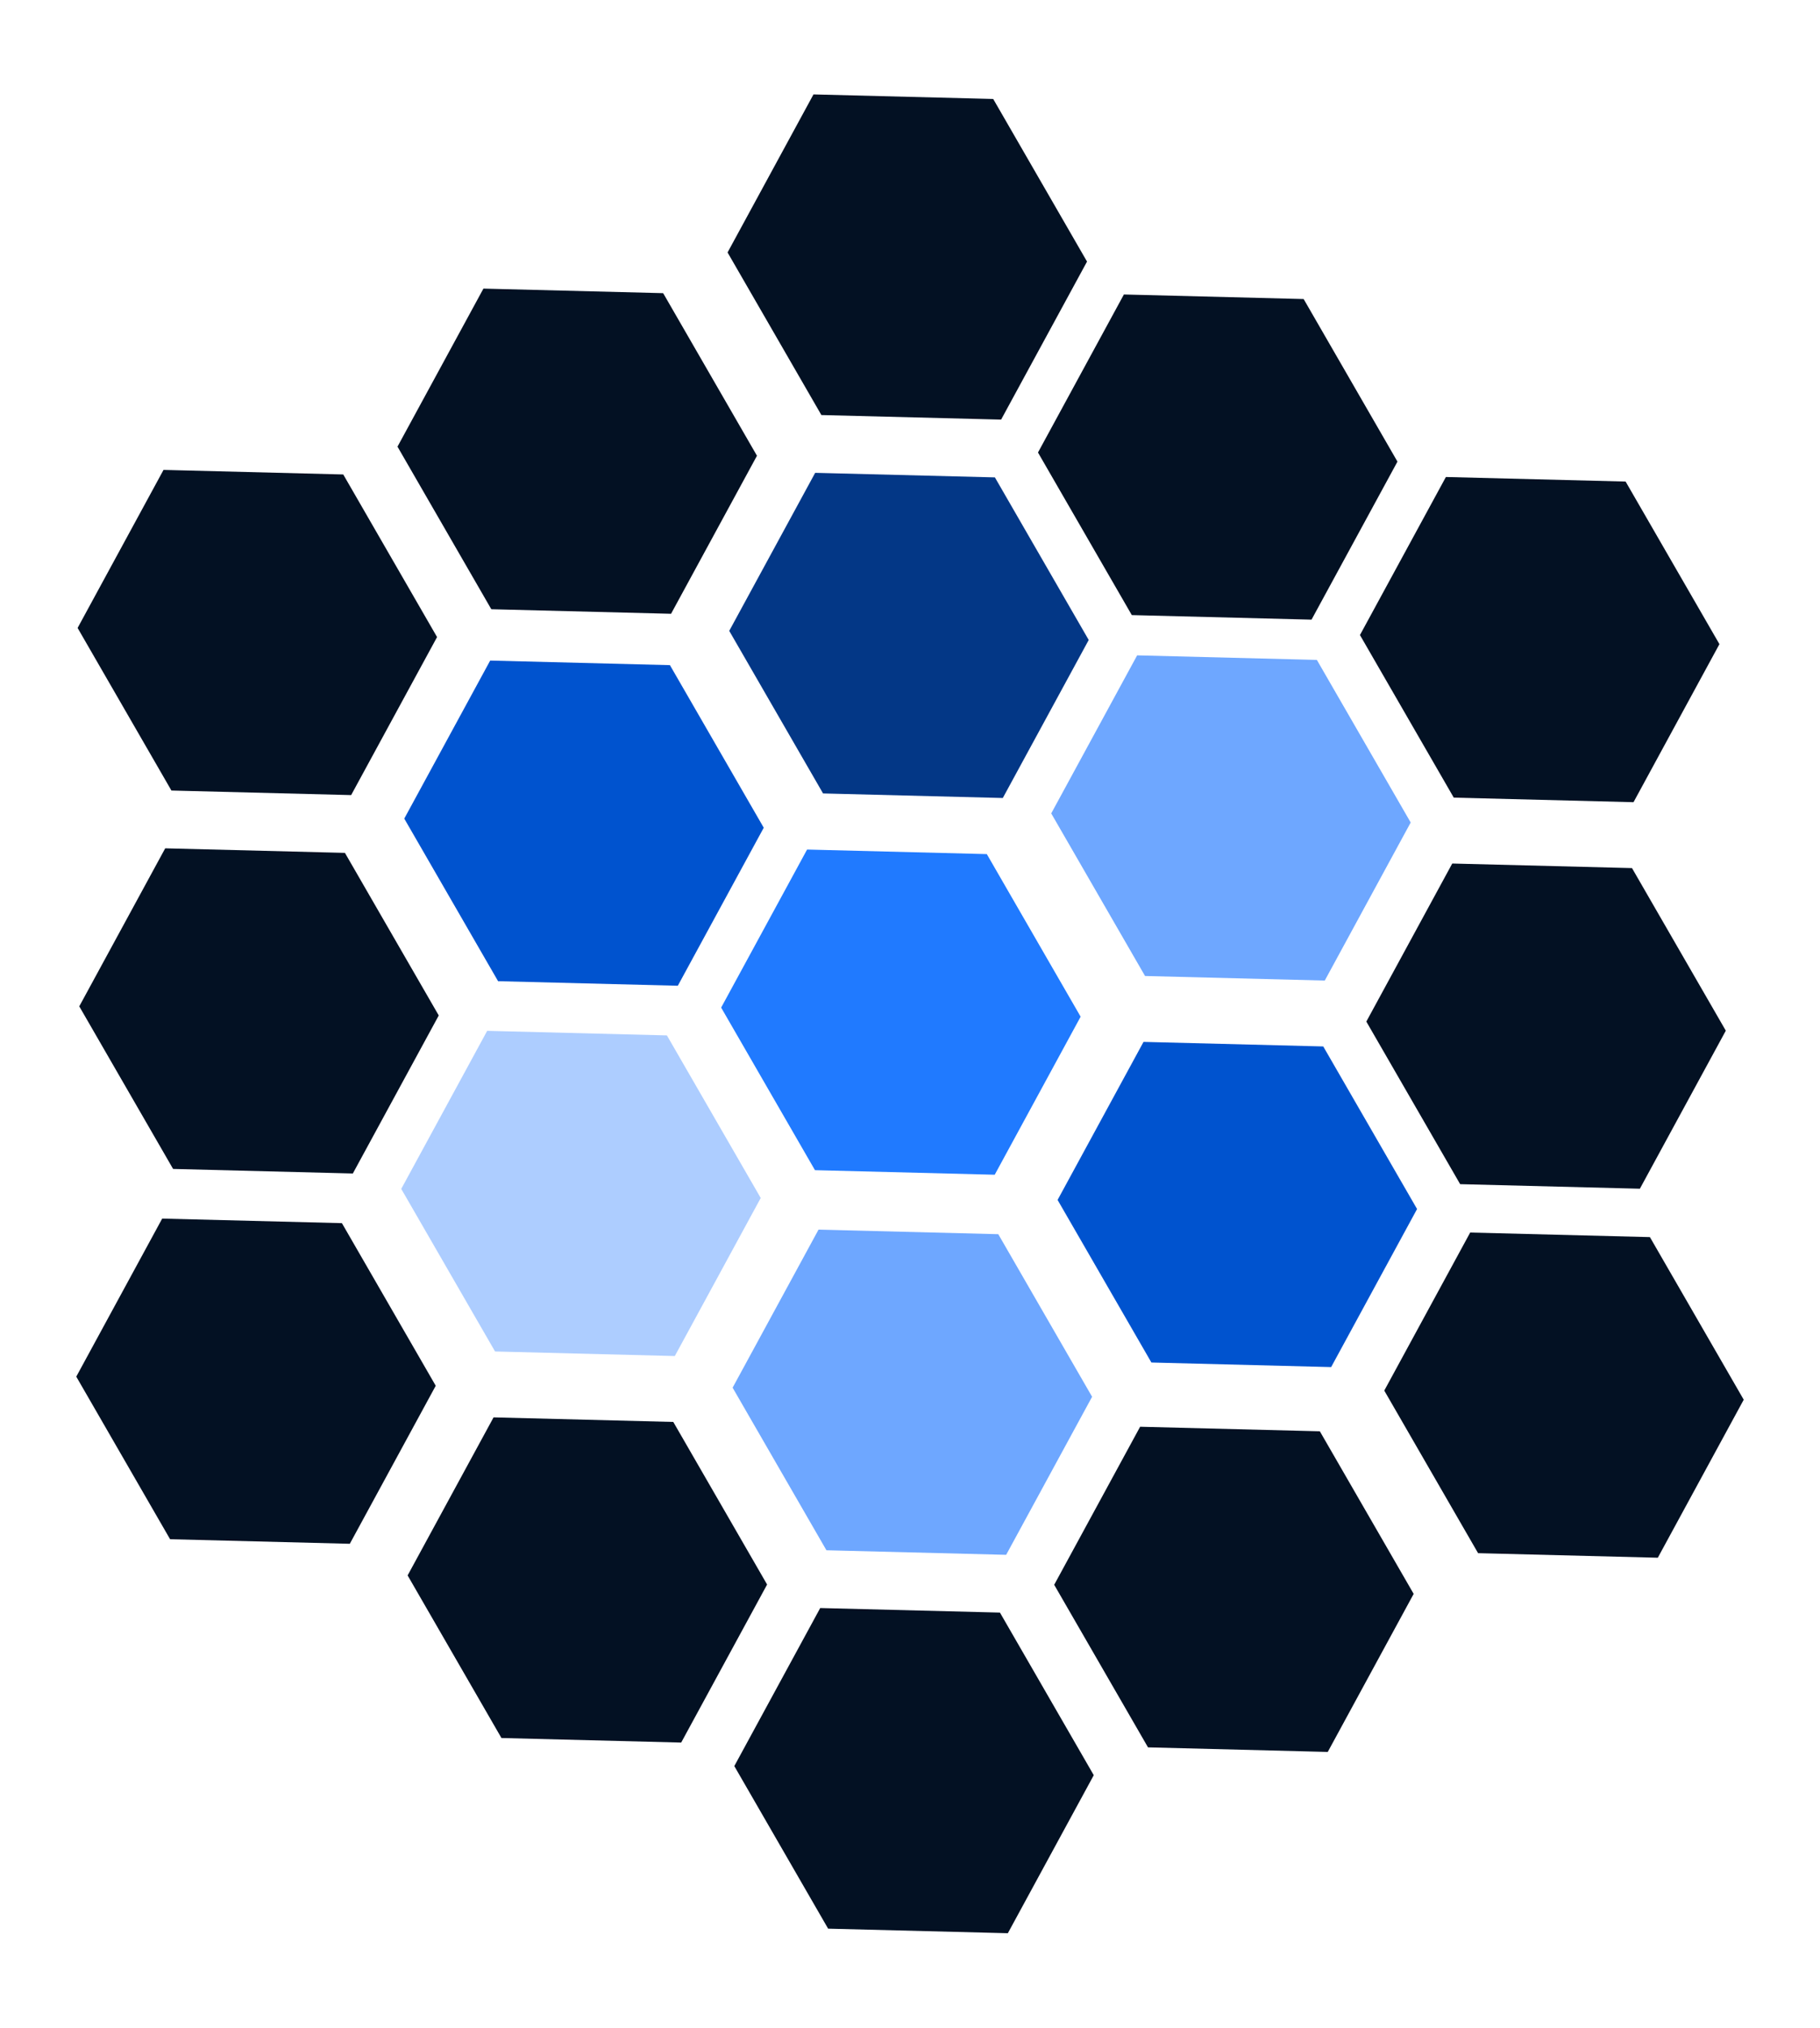
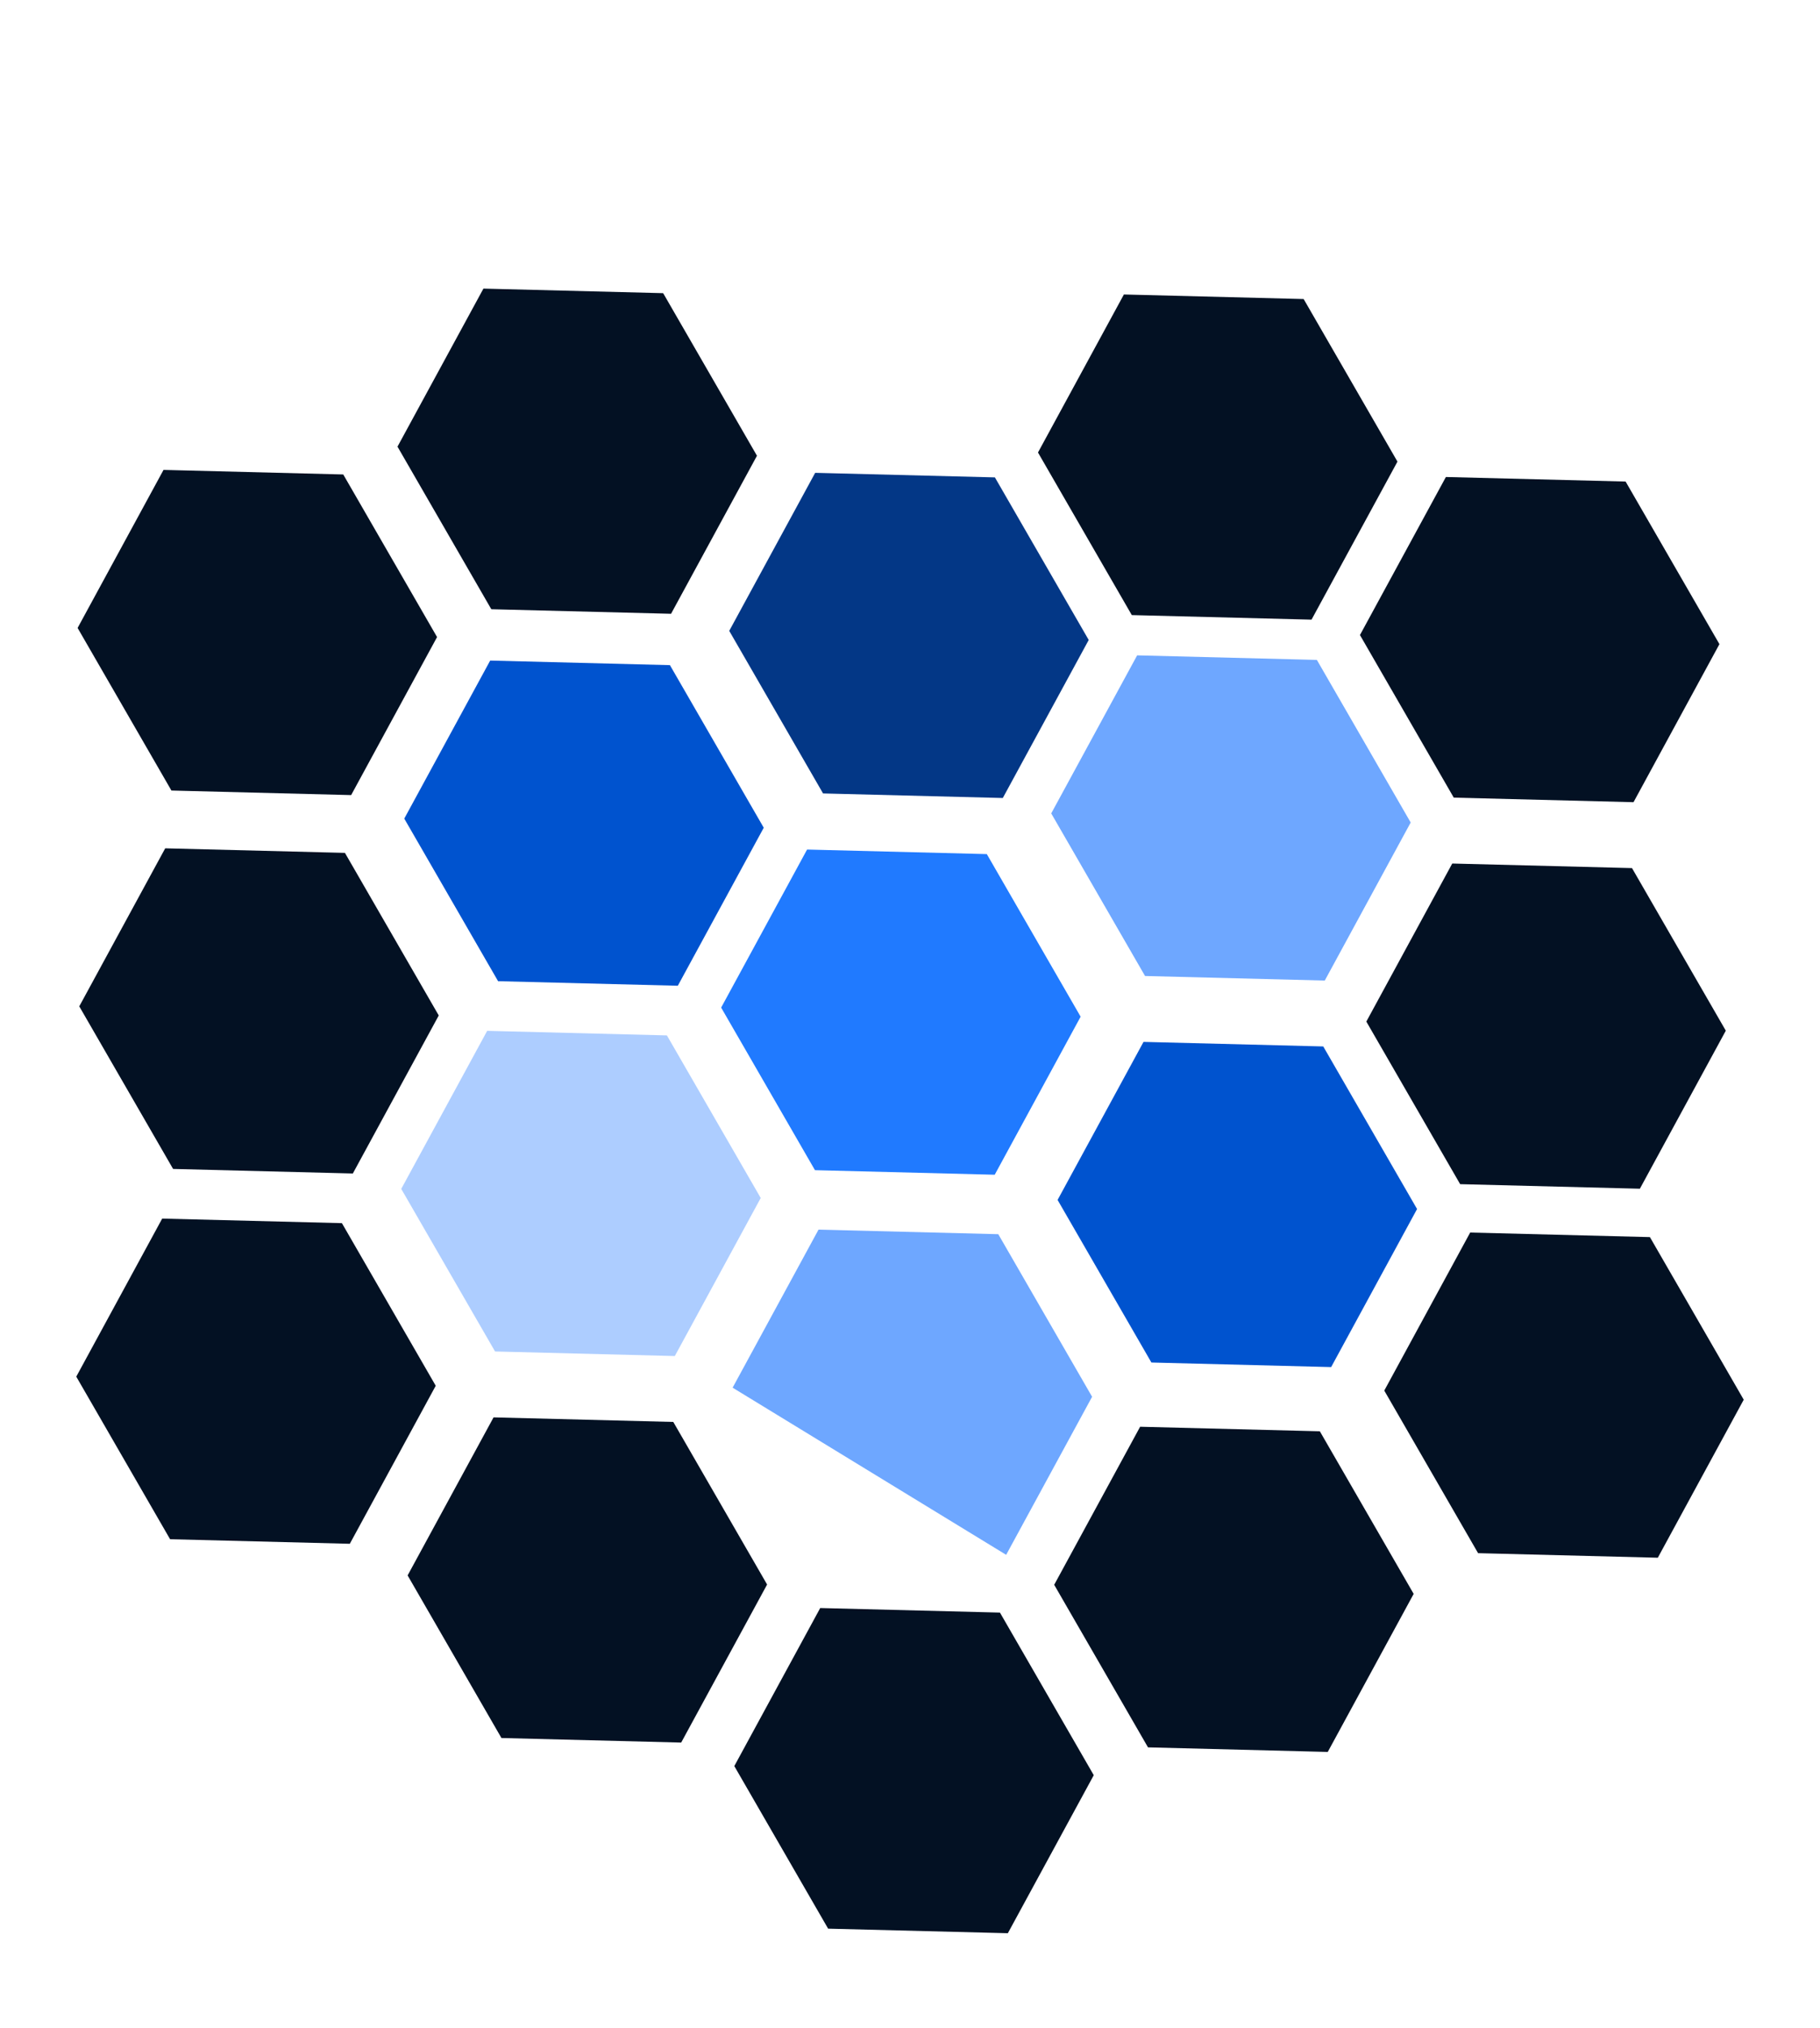
<svg xmlns="http://www.w3.org/2000/svg" width="97" height="108" viewBox="0 0 97 108" fill="none">
  <g id="Group 110">
    <path id="Polygon 64" d="M25.965 54.907L35.544 55.15L40.544 63.81L35.965 72.228L26.385 71.985L21.385 63.325L25.965 54.907Z" fill="#ADCDFF" />
    <path id="Polygon 110" d="M8.644 64.907L18.223 65.15L23.223 73.811L18.644 82.228L9.065 81.985L4.065 73.325L8.644 64.907Z" fill="#031123" />
    <path id="Polygon 111" d="M77.061 25.407L86.64 25.65L91.64 34.31L87.061 42.728L77.481 42.485L72.481 33.825L77.061 25.407Z" fill="#031123" />
    <path id="Polygon 65" d="M43.015 45.25L52.594 45.493L57.594 54.153L53.015 62.571L43.435 62.328L38.435 53.668L43.015 45.25Z" fill="#207AFF" />
    <path id="Polygon 96" d="M60.606 34.907L70.185 35.15L75.185 43.81L70.606 52.228L61.027 51.985L56.027 43.325L60.606 34.907Z" fill="#6EA7FF" />
    <path id="Polygon 100" d="M8.715 25.029L18.294 25.272L23.294 33.933L18.715 42.35L9.136 42.107L4.136 33.447L8.715 25.029Z" fill="#031123" />
    <path id="Polygon 103" d="M43.715 85.65L53.294 85.893L58.294 94.554L53.715 102.971L44.136 102.728L39.136 94.068L43.715 85.65Z" fill="#031123" />
    <path id="Polygon 101" d="M25.765 15.372L35.344 15.615L40.344 24.275L35.765 32.693L26.185 32.45L21.185 23.79L25.765 15.372Z" fill="#031123" />
    <path id="Polygon 104" d="M60.765 75.994L70.344 76.237L75.344 84.897L70.765 93.315L61.185 93.072L56.185 84.412L60.765 75.994Z" fill="#031123" />
-     <path id="Polygon 102" d="M43.356 5.029L52.935 5.272L57.935 13.933L53.356 22.35L43.777 22.107L38.777 13.447L43.356 5.029Z" fill="#031123" />
    <path id="Polygon 105" d="M78.356 65.65L87.935 65.893L92.935 74.554L88.356 82.971L78.777 82.728L73.777 74.068L78.356 65.65Z" fill="#031123" />
-     <path id="Polygon 63" d="M43.625 65.495L53.205 65.738L58.205 74.398L53.625 82.816L44.046 82.573L39.046 73.913L43.625 65.495Z" fill="#6EA7FF" />
+     <path id="Polygon 63" d="M43.625 65.495L53.205 65.738L58.205 74.398L53.625 82.816L39.046 73.913L43.625 65.495Z" fill="#6EA7FF" />
    <path id="Polygon 106" d="M26.305 75.495L35.884 75.738L40.884 84.398L36.305 92.816L26.725 92.573L21.725 83.913L26.305 75.495Z" fill="#031123" />
    <path id="Polygon 108" d="M77.4 45.995L86.98 46.238L91.98 54.898L87.4 63.316L77.821 63.073L72.821 54.413L77.4 45.995Z" fill="#031123" />
    <path id="Polygon 97" d="M26.125 35.185L35.705 35.428L40.705 44.088L36.125 52.505L26.546 52.262L21.546 43.602L26.125 35.185Z" fill="#0053CF" />
    <path id="Polygon 107" d="M8.805 45.185L18.384 45.428L23.384 54.088L18.805 62.505L9.225 62.262L4.225 53.602L8.805 45.185Z" fill="#031123" />
    <path id="Polygon 109" d="M59.9 15.685L69.48 15.928L74.48 24.588L69.9 33.005L60.321 32.762L55.321 24.102L59.9 15.685Z" fill="#031123" />
    <path id="Polygon 98" d="M60.946 55.495L70.525 55.738L75.525 64.398L70.946 72.816L61.366 72.573L56.366 63.913L60.946 55.495Z" fill="#0053CF" />
    <path id="Polygon 99" d="M43.446 25.185L53.025 25.428L58.025 34.088L53.446 42.505L43.866 42.262L38.866 33.602L43.446 25.185Z" fill="#033786" />
  </g>
</svg>